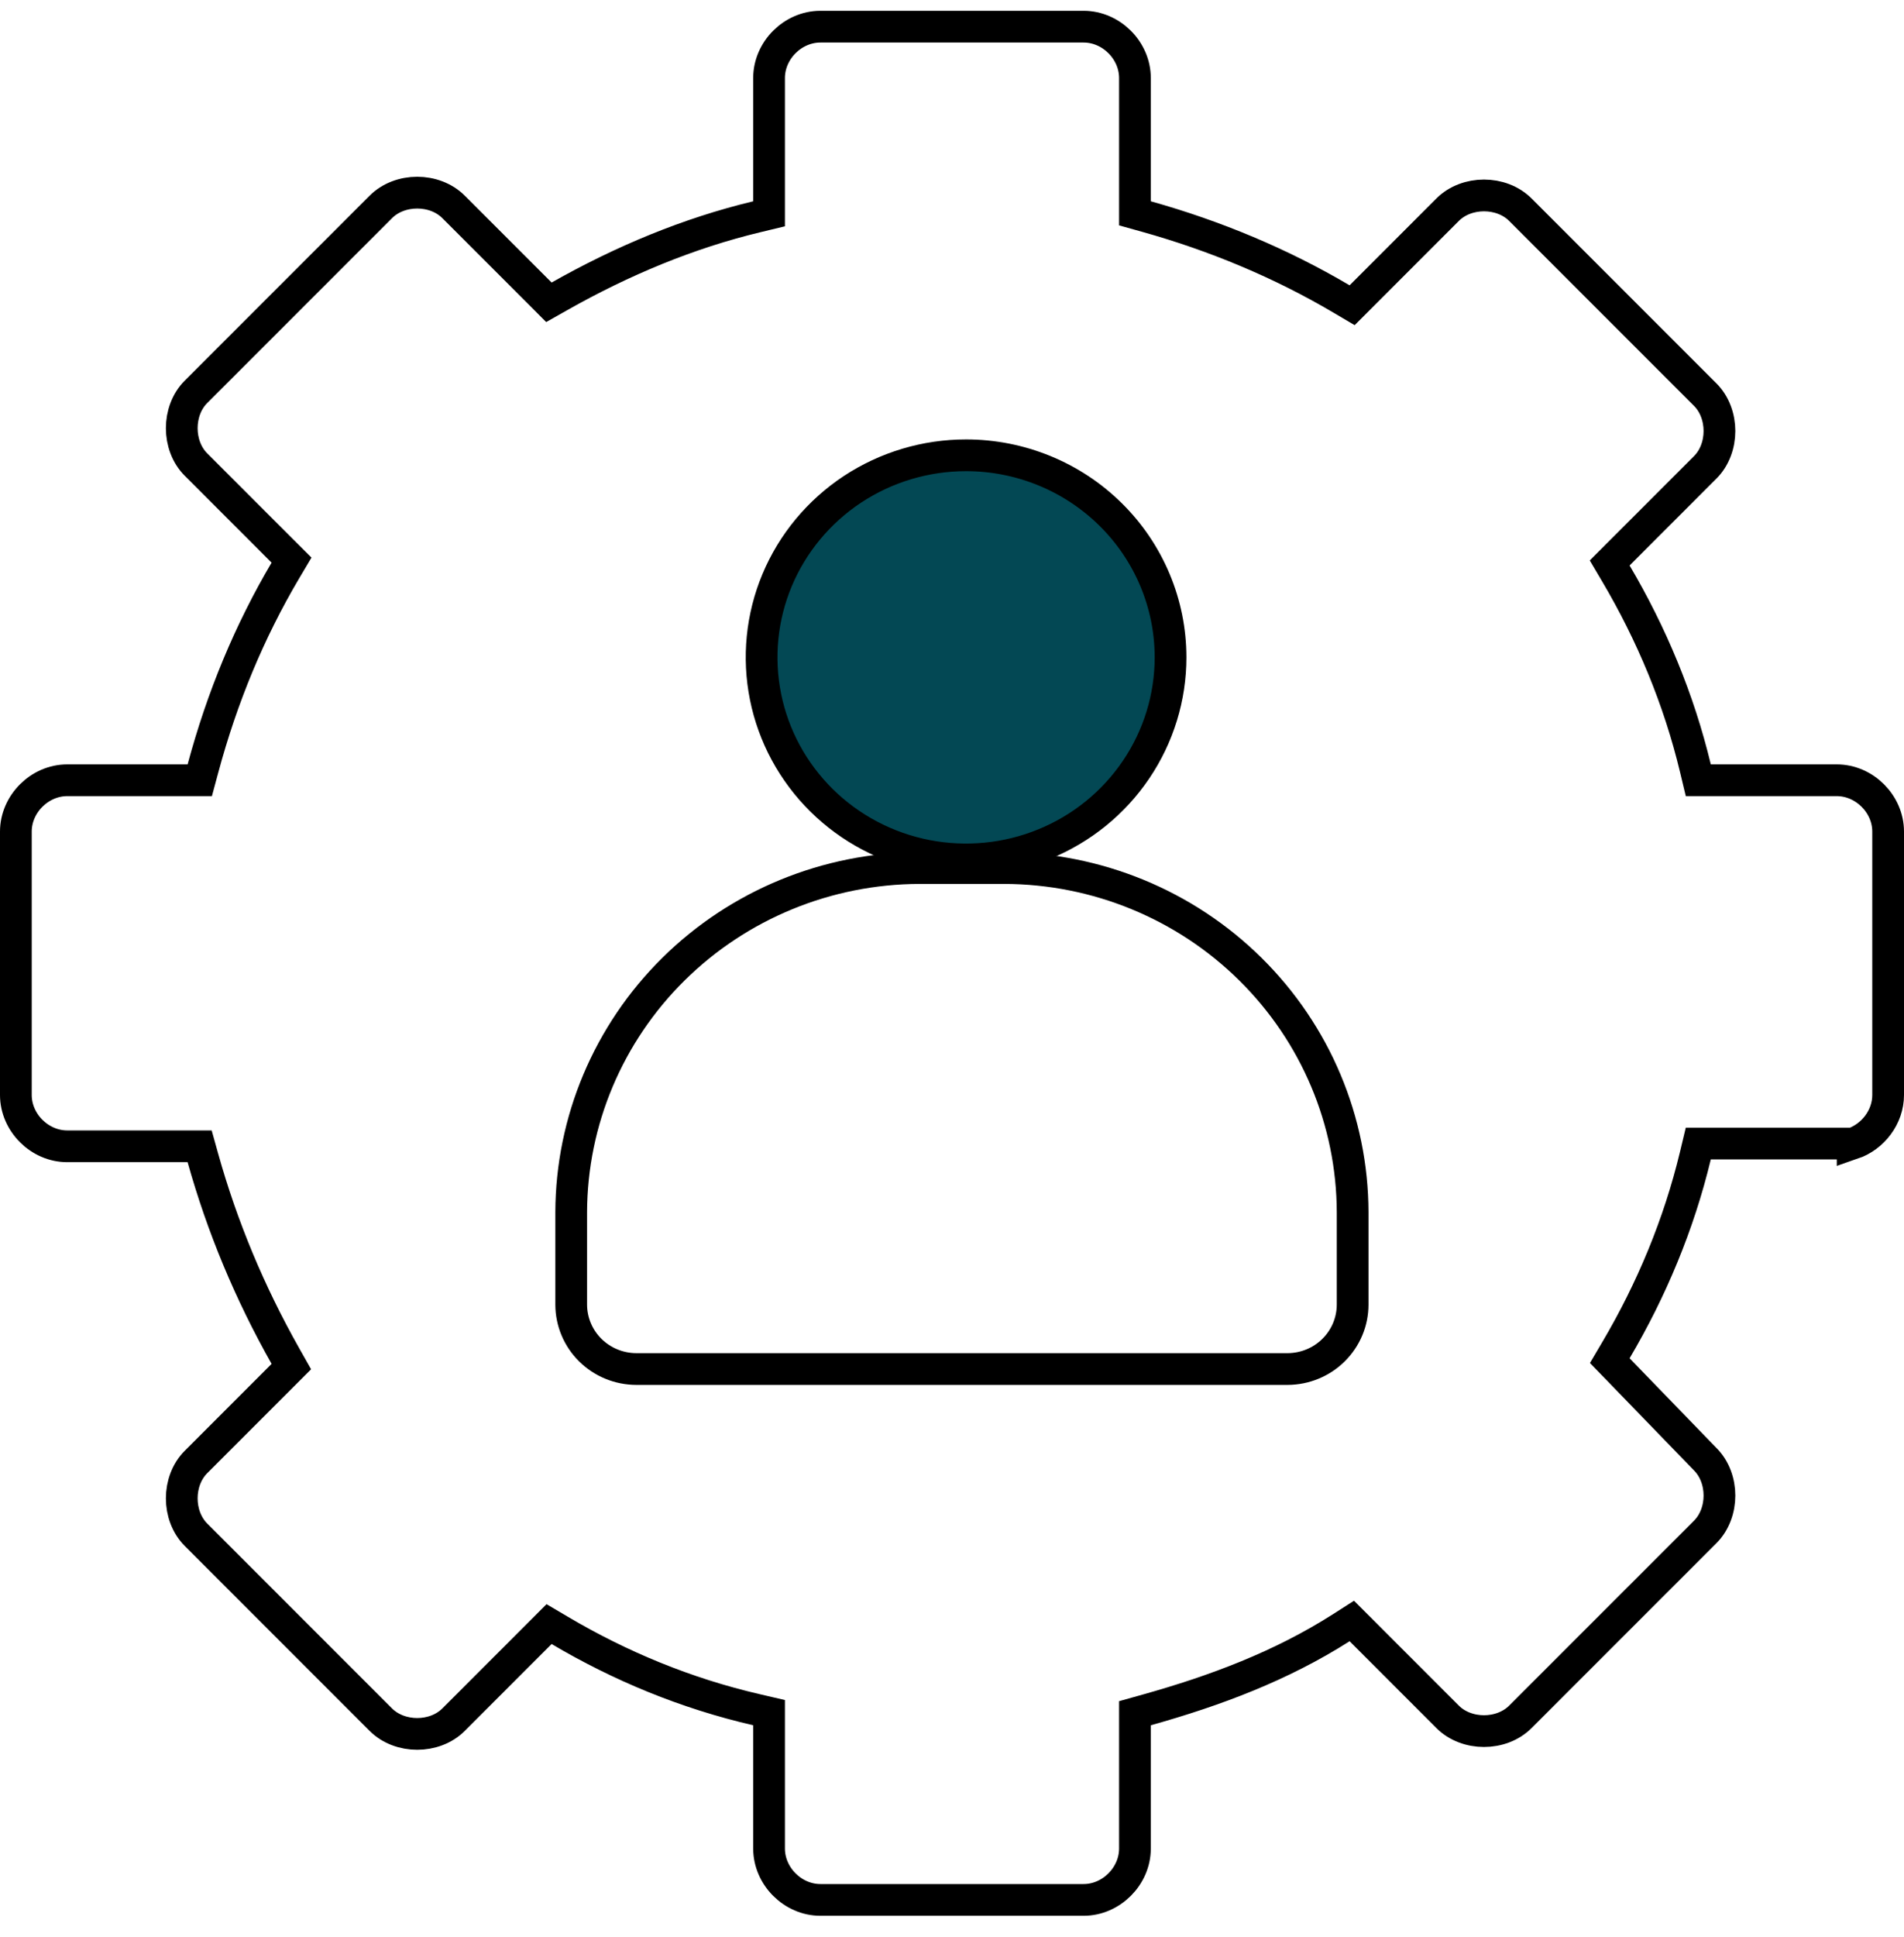
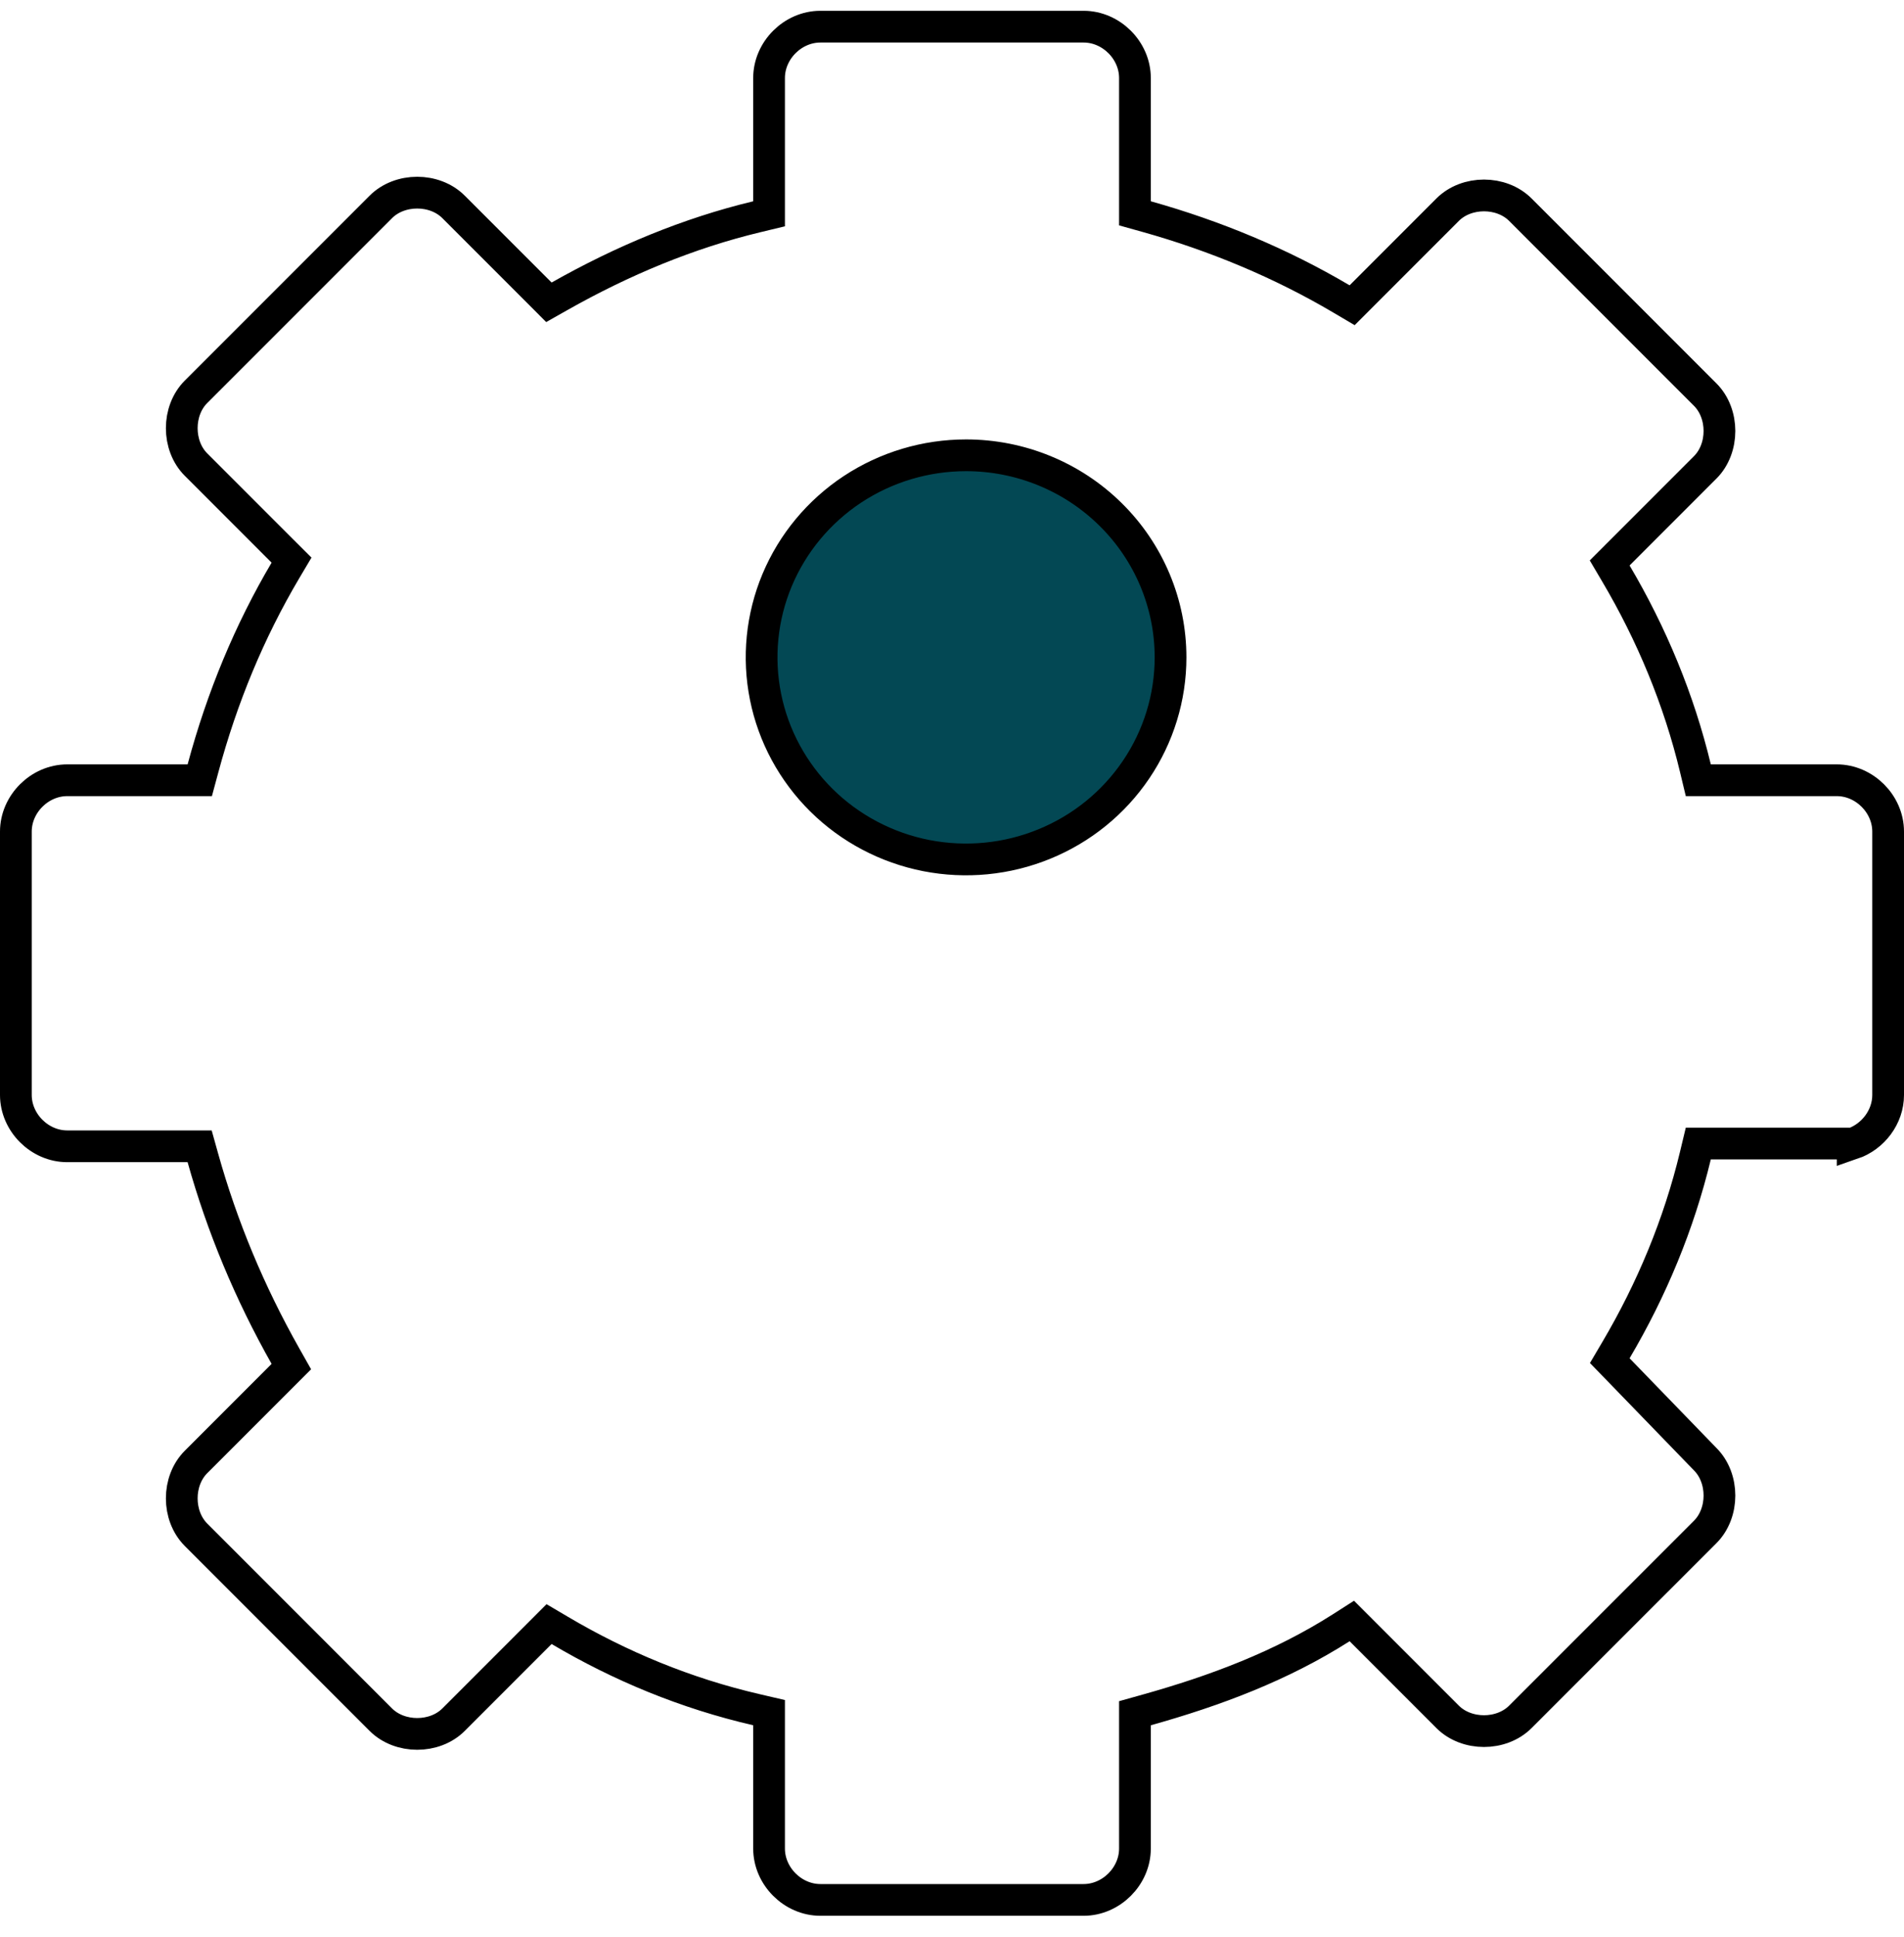
<svg xmlns="http://www.w3.org/2000/svg" width="60" height="61" viewBox="0 0 60 61" fill="none">
  <g id="Group 1000001283">
    <path id="Vector" d="M53.426 24.192L53.518 24.575H53.912H57.882C58.753 24.575 59.5 25.322 59.5 26.192V34.487C59.5 35.184 59.021 35.802 58.382 36.021V36.016H57.882H53.912H53.518L53.426 36.399C52.908 38.554 52.046 40.625 50.922 42.526L50.728 42.855L50.994 43.129L53.729 45.952L53.729 45.952L53.735 45.958C54.334 46.557 54.334 47.652 53.735 48.251L47.911 54.074C47.312 54.673 46.217 54.673 45.618 54.074L42.883 51.339L42.599 51.055L42.261 51.271C40.377 52.47 38.31 53.248 36.13 53.858L35.765 53.96V54.34V58.222C35.765 59.093 35.018 59.84 34.147 59.84H25.853C24.982 59.84 24.235 59.093 24.235 58.222V54.34V53.942L23.848 53.852C21.607 53.335 19.537 52.473 17.637 51.35L17.303 51.153L17.029 51.427L14.293 54.163C13.695 54.761 12.6 54.761 12.001 54.163L6.177 48.339C5.578 47.74 5.578 46.645 6.177 46.046L8.912 43.311L9.181 43.042L8.994 42.711C7.867 40.716 7 38.636 6.393 36.469L6.291 36.104H5.912H2.118C1.247 36.104 0.5 35.358 0.5 34.487V26.192C0.5 25.322 1.247 24.575 2.118 24.575H5.912H6.295L6.395 24.205C7.001 21.952 7.866 19.877 8.989 17.976L9.187 17.642L8.912 17.368L6.177 14.633C5.578 14.034 5.578 12.939 6.177 12.34L12.001 6.517C12.6 5.918 13.695 5.918 14.293 6.517L17.029 9.252L17.297 9.521L17.628 9.334C19.624 8.206 21.698 7.343 23.852 6.826L24.235 6.734V6.34V2.457C24.235 1.586 24.982 0.84 25.853 0.84H34.147C35.018 0.84 35.765 1.586 35.765 2.457V6.34V6.719L36.13 6.821C38.297 7.428 40.374 8.294 42.275 9.417L42.609 9.614L42.883 9.34L45.618 6.605C46.217 6.006 47.312 6.006 47.911 6.605L53.735 12.428C54.334 13.027 54.334 14.123 53.735 14.721L50.999 17.457L50.725 17.731L50.922 18.065C52.046 19.966 52.908 22.037 53.426 24.192Z" stroke="black" />
    <path id="Path 72529" d="M36.887 20.704C36.887 21.963 36.509 23.194 35.801 24.24C35.093 25.287 34.087 26.103 32.909 26.584C31.732 27.066 30.436 27.192 29.186 26.947C27.936 26.701 26.788 26.095 25.887 25.205C24.986 24.314 24.372 23.18 24.124 21.946C23.875 20.711 24.003 19.431 24.49 18.269C24.978 17.106 25.804 16.112 26.863 15.412C27.923 14.713 29.169 14.34 30.443 14.34C32.152 14.34 33.791 15.01 34.999 16.204C36.208 17.397 36.887 19.016 36.887 20.704Z" fill="#034854" stroke="black" stroke-miterlimit="10" />
-     <path id="Path 72530" d="M40.58 43.119H39.125H30.316H21.5H20.051C19.508 43.118 18.987 42.904 18.602 42.524C18.218 42.145 18.002 41.63 18 41.093V38.179C18.009 35.306 19.168 32.554 21.224 30.523C23.28 28.492 26.067 27.348 28.975 27.34H31.652C34.56 27.348 37.346 28.492 39.402 30.523C41.459 32.554 42.617 35.306 42.625 38.179V41.093C42.624 41.629 42.408 42.143 42.025 42.522C41.642 42.902 41.123 43.116 40.58 43.119Z" stroke="black" stroke-miterlimit="10" />
  </g>
</svg>